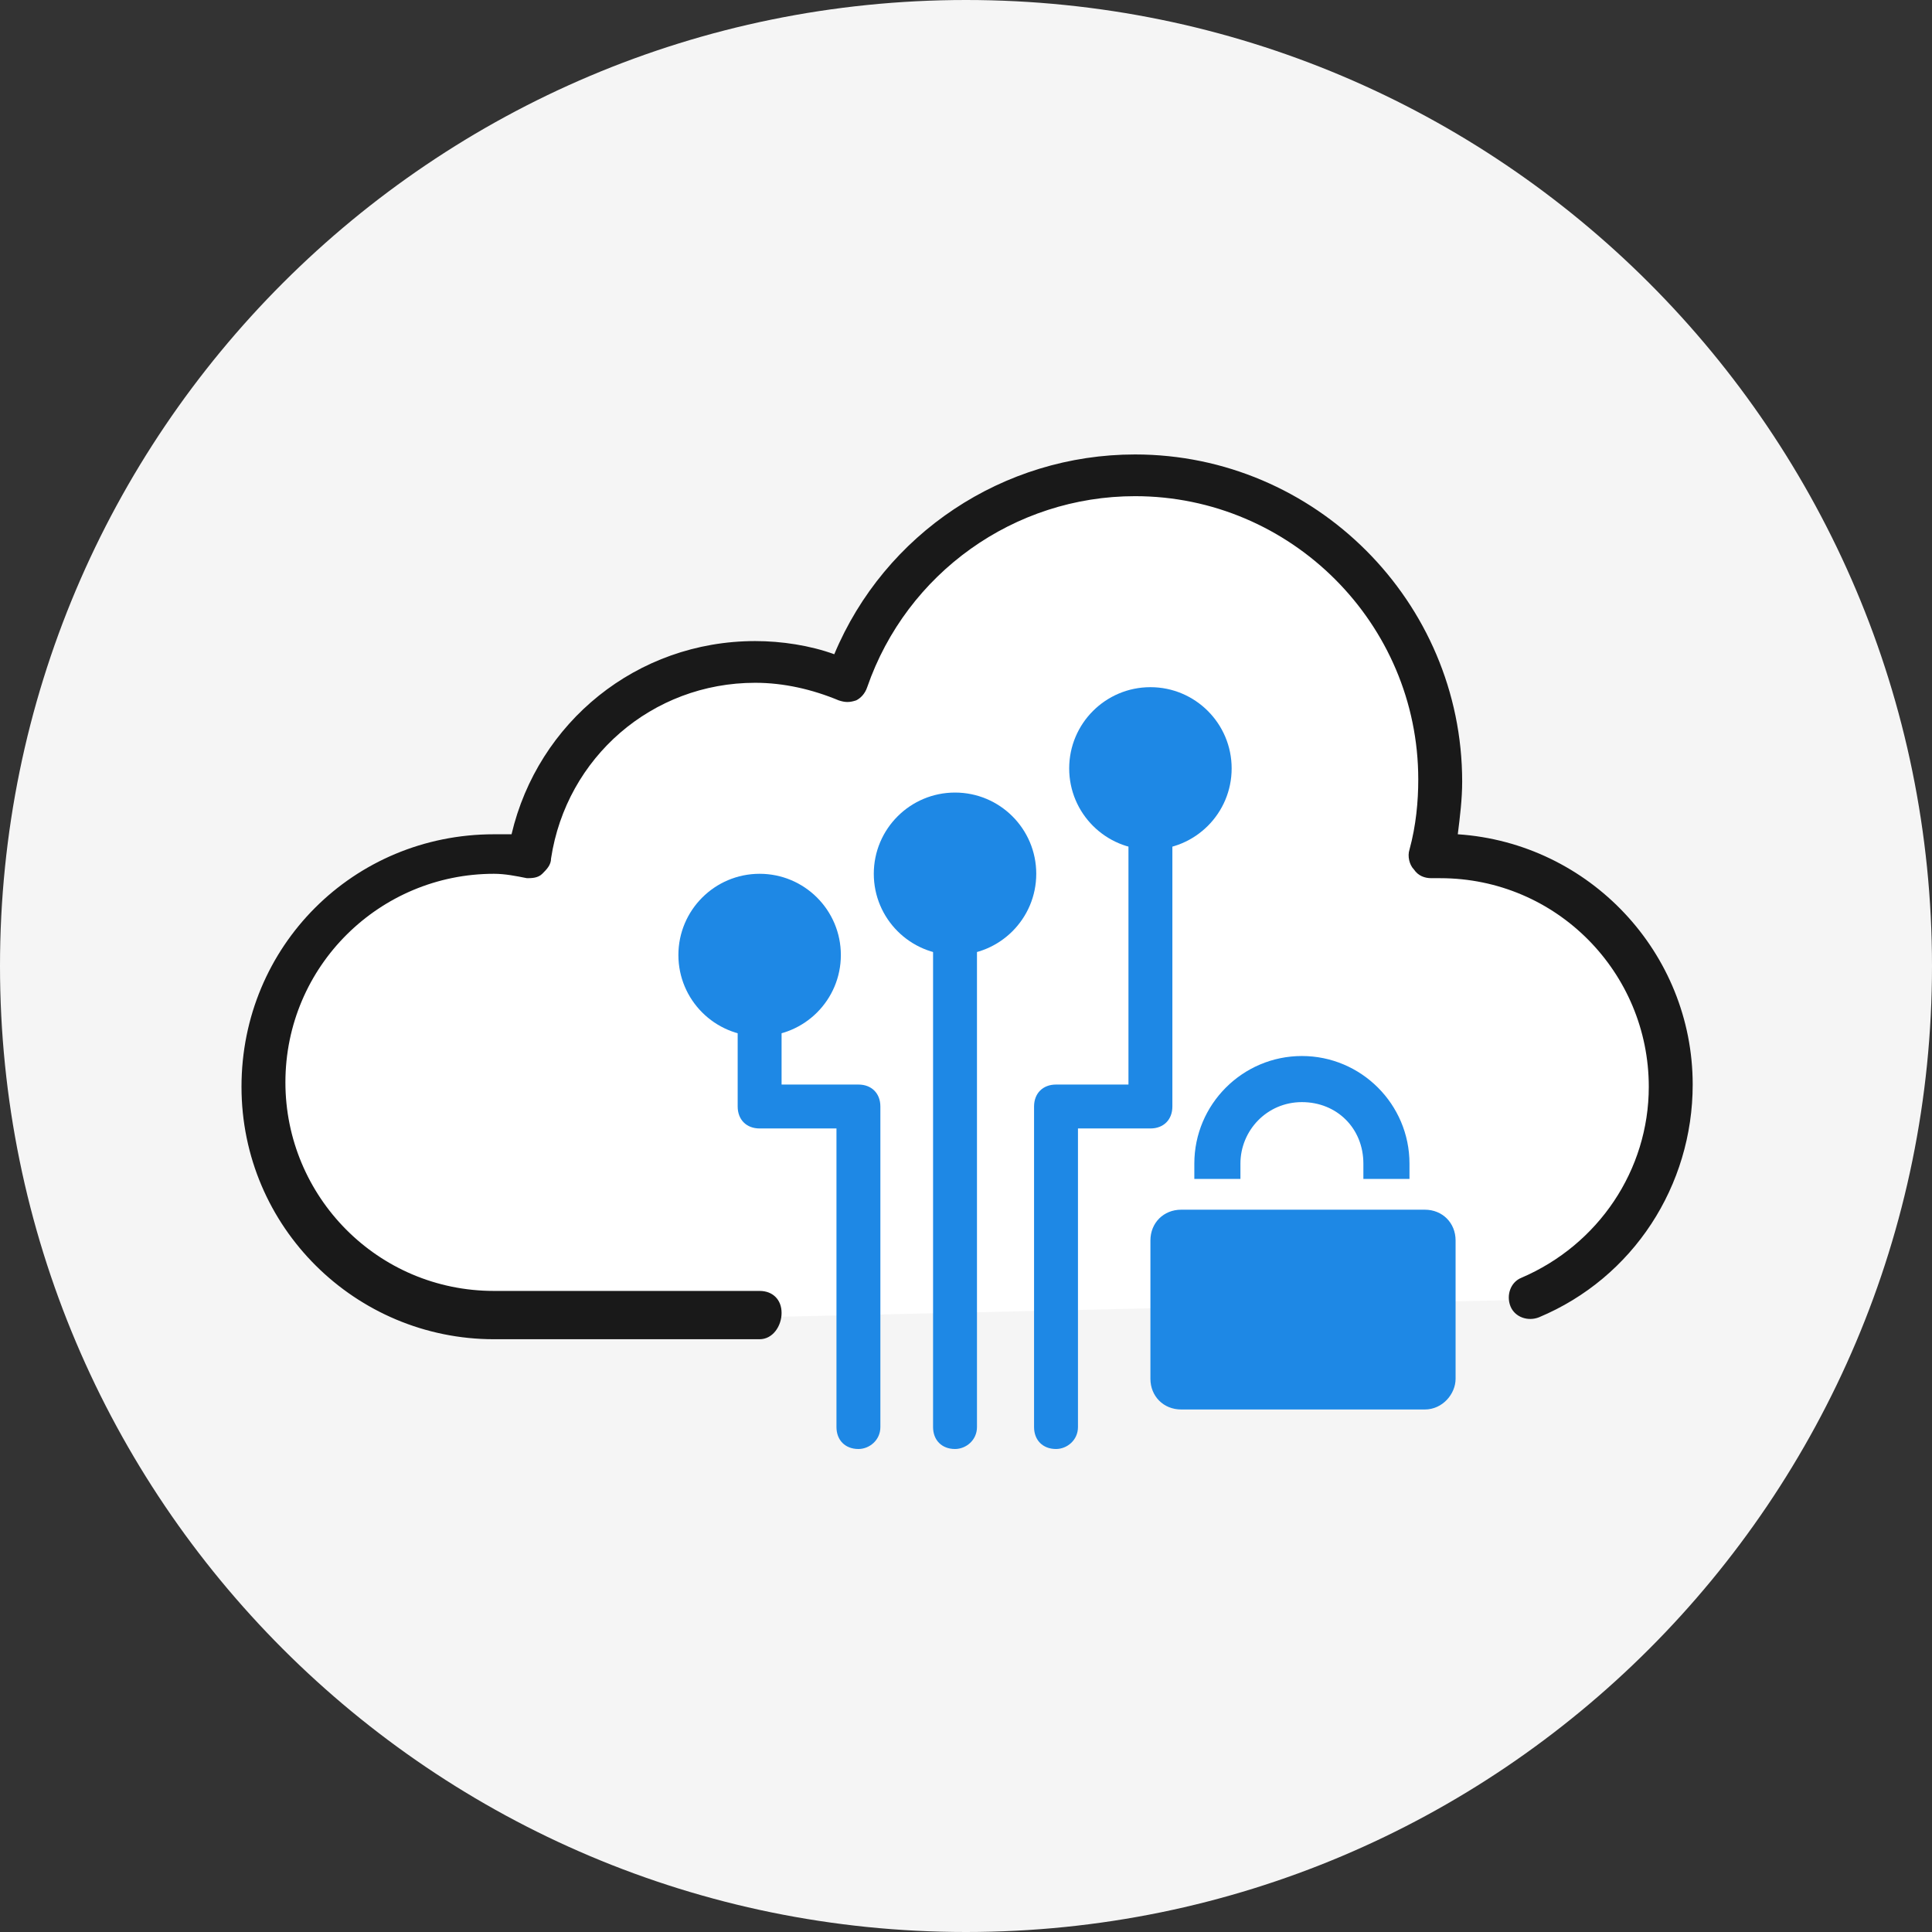
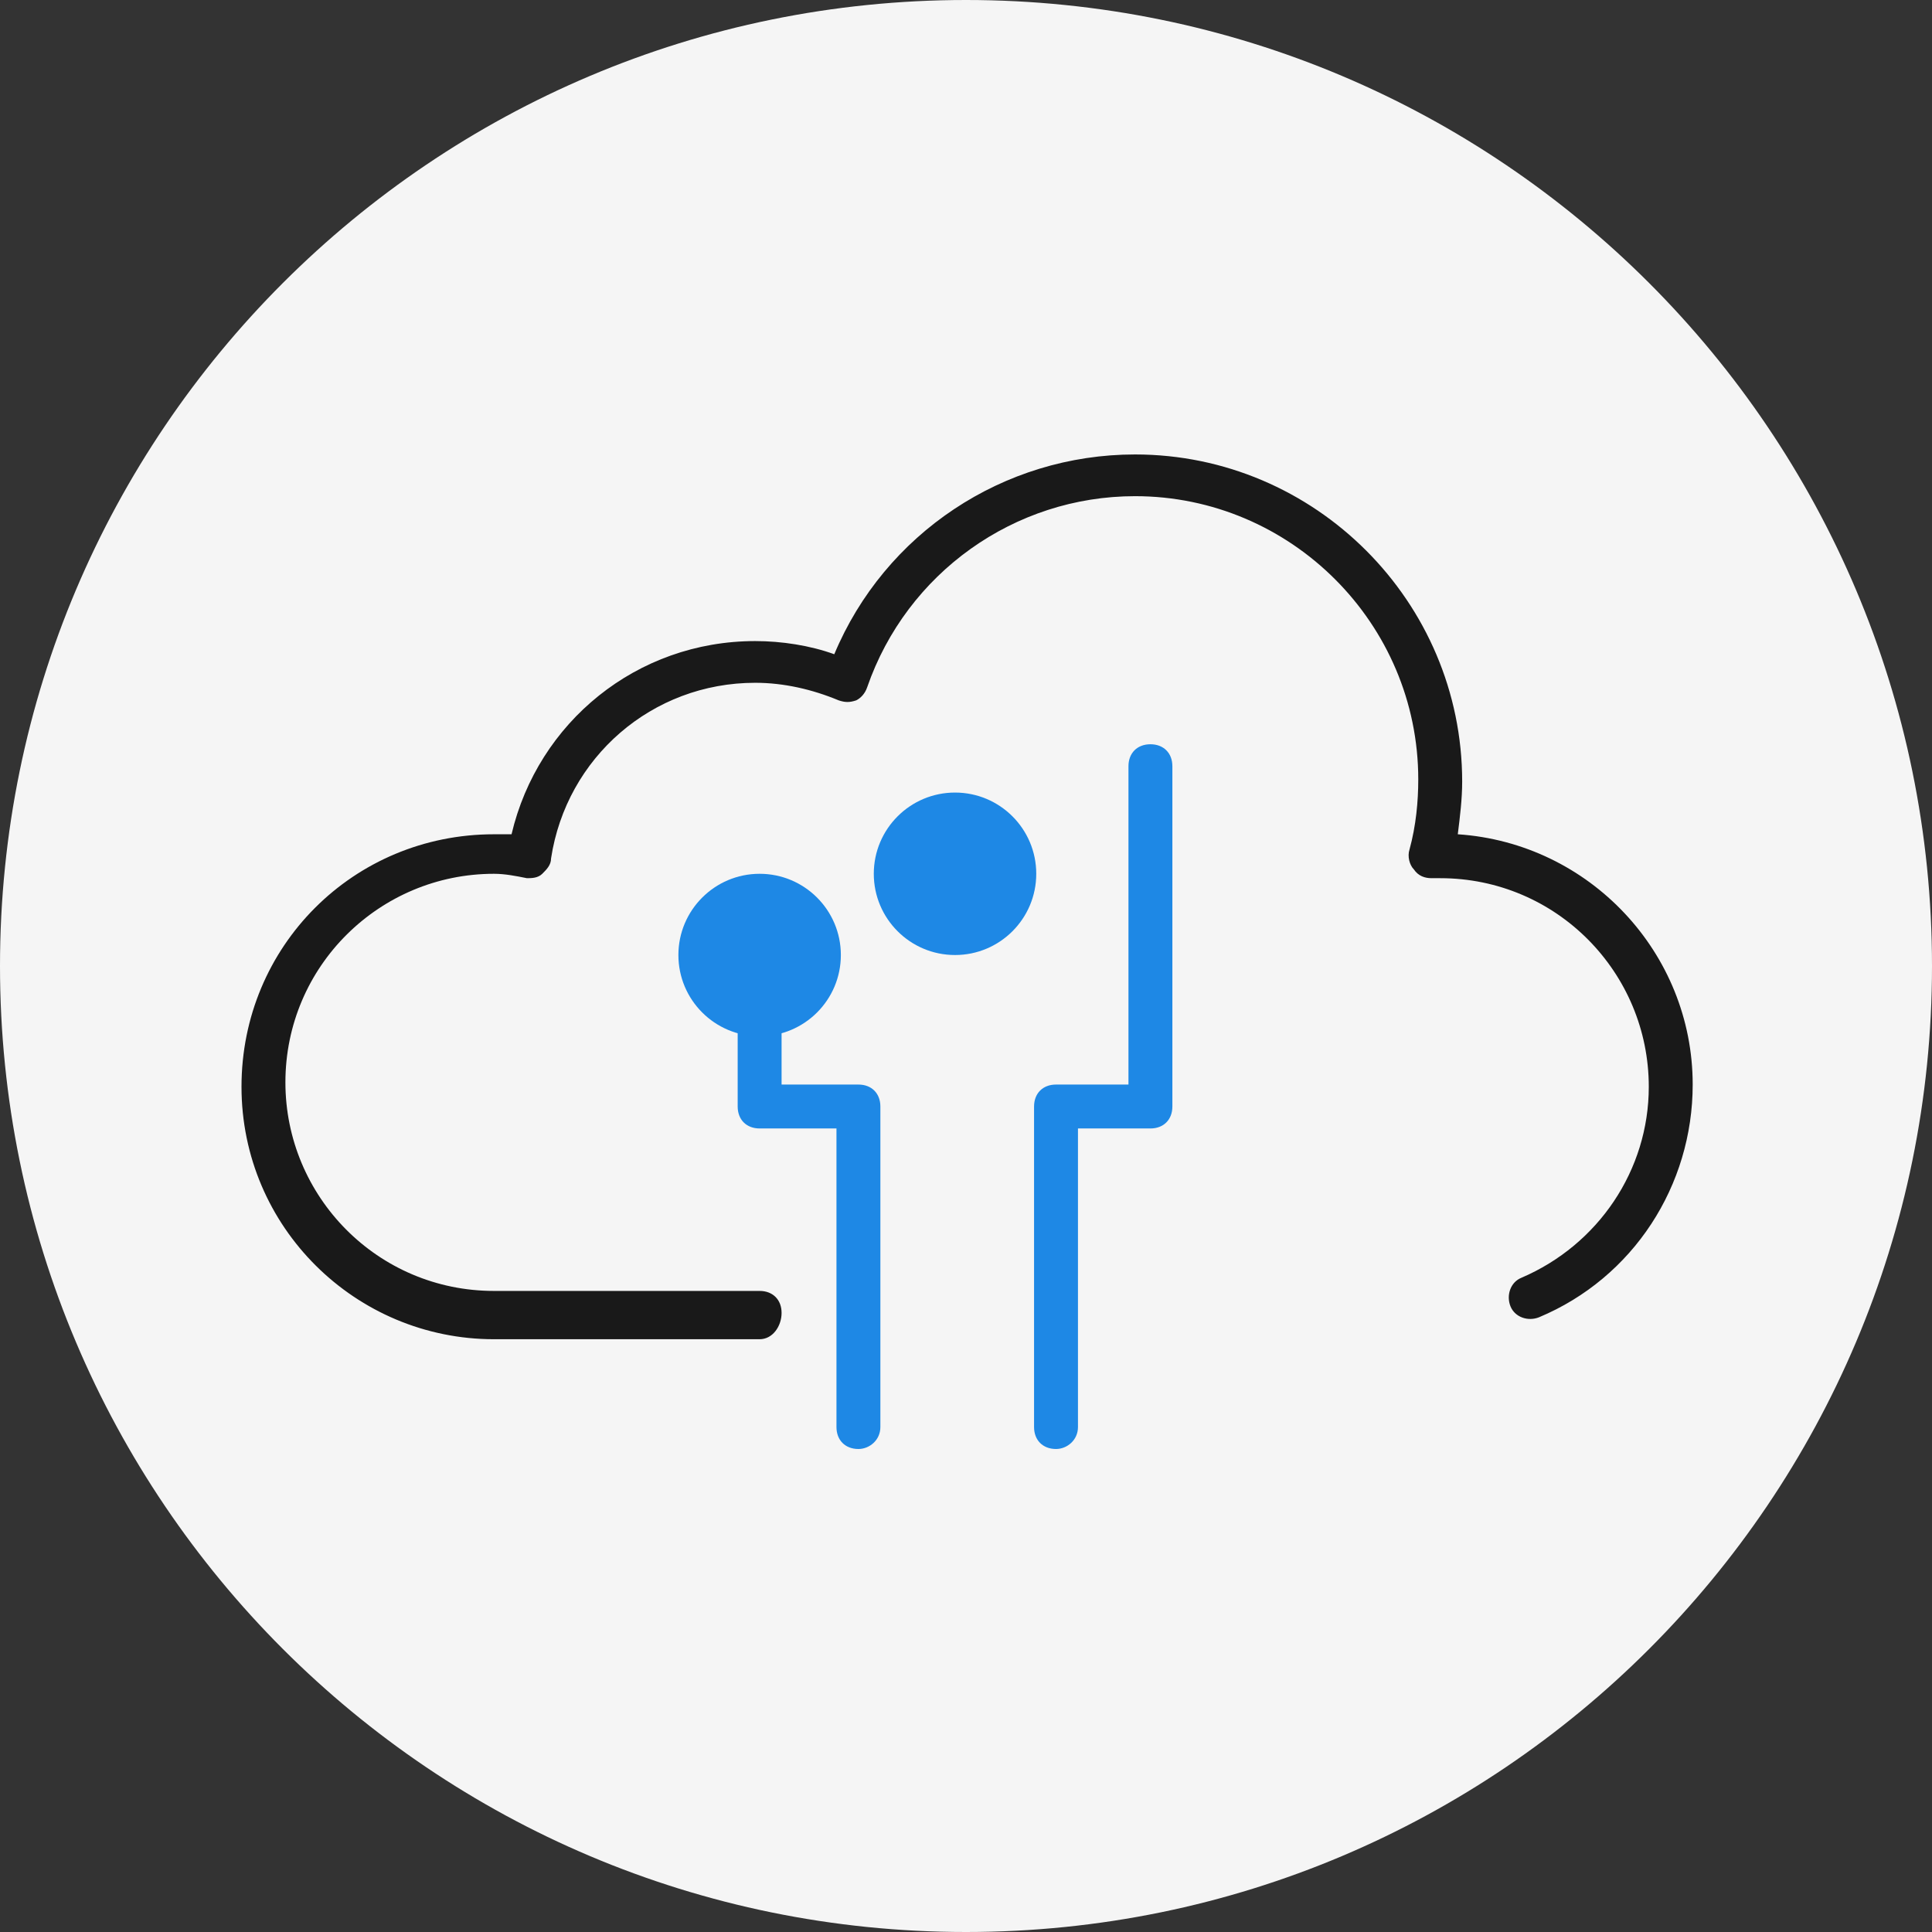
<svg xmlns="http://www.w3.org/2000/svg" width="88" height="88" viewBox="0 0 88 88" fill="none">
  <rect x="0" y="0" width="88" height="88" fill="#333333" stroke="none" />
  <path d="M44 88C68.3 88 88 68.3 88 44C88 19.7 68.3 0 44 0C19.7 0 0 19.7 0 44C0 68.3 19.7 88 44 88Z" fill="#F5F5F5" />
-   <path d="M69.6 59.2C73.4 57.6 76 53.9 76 49.6C76 43.8 71.3 39.1 65.5 39.1C65.3 39.1 65.2 39.1 65.1 39.1C65.4 38 65.5 36.9 65.5 35.7C65.5 28 59.3 21.8 51.6 21.8C45.5 21.8 40.3 25.7 38.5 31.2C37.2 30.6 35.8 30.3 34.3 30.3C29.1 30.3 24.8 34.2 24 39.2C23.5 39.1 22.9 39 22.4 39C16.6 39 11.9 43.7 11.9 49.5C11.9 55.3 16.6 60 22.4 60H34.5" fill="white" />
  <path d="M34.6 61H22.5C16.2 61 11 55.9 11 49.5C11 43.1 16.1 38 22.5 38C22.8 38 23.1 38 23.3 38C24.5 32.9 29 29.2 34.4 29.2C35.6 29.2 36.9 29.4 38 29.8C40.3 24.3 45.7 20.7 51.7 20.7C59.9 20.7 66.6 27.4 66.6 35.6C66.6 36.4 66.5 37.2 66.4 38C72.4 38.4 77.1 43.4 77.1 49.4C77.1 54 74.4 58.2 70.1 60C69.6 60.2 69 60 68.8 59.5C68.6 59 68.8 58.4 69.3 58.2C72.8 56.7 75.1 53.3 75.1 49.5C75.1 44.3 70.9 40 65.6 40H65.5C65.4 40 65.3 40 65.2 40C64.9 40 64.6 39.9 64.4 39.6C64.2 39.4 64.1 39 64.2 38.7C64.5 37.6 64.6 36.5 64.6 35.5C64.6 28.4 58.8 22.6 51.7 22.6C46.2 22.6 41.3 26.1 39.5 31.3C39.4 31.6 39.2 31.8 39 31.9C38.7 32 38.5 32 38.2 31.9C37 31.4 35.7 31.1 34.4 31.1C29.7 31.1 25.8 34.5 25.1 39.1C25.1 39.4 24.9 39.6 24.7 39.8C24.5 40 24.2 40 24 40C23.5 39.9 23 39.8 22.5 39.8C17.3 39.8 13 44 13 49.3C13 54.5 17.2 58.8 22.5 58.8H34.6C35.2 58.8 35.6 59.2 35.6 59.8C35.6 60.4 35.2 61 34.6 61Z" fill="#191919" />
  <path d="M39.1 66C38.5 66 38.1 65.6 38.1 65V51.4H34.6C34 51.4 33.6 51 33.6 50.4V43.4C33.6 42.8 34 42.4 34.6 42.4C35.2 42.4 35.6 42.8 35.6 43.4V49.4H39.1C39.7 49.4 40.1 49.8 40.1 50.4V65C40.1 65.6 39.6 66 39.1 66Z" fill="#1E88E5" />
  <path d="M48.1 66C47.5 66 47.1 65.6 47.1 65V50.4C47.1 49.8 47.5 49.4 48.1 49.4H51.4V34.9C51.4 34.3 51.8 33.9 52.4 33.9C53 33.9 53.4 34.3 53.4 34.9V50.4C53.4 51 53 51.4 52.4 51.4H49.1V65C49.1 65.6 48.6 66 48.1 66Z" fill="#1E88E5" />
-   <path d="M43.5 66C42.9 66 42.5 65.6 42.5 65V39.7C42.5 39.1 42.9 38.7 43.5 38.7C44.1 38.7 44.5 39.1 44.5 39.7V65C44.5 65.6 44 66 43.5 66Z" fill="#1E88E5" />
-   <path d="M64.9 64.2H53.8C53 64.2 52.4 63.6 52.4 62.8V56.5C52.4 55.7 53 55.1 53.8 55.1H64.9C65.7 55.1 66.3 55.7 66.3 56.5V62.8C66.3 63.5 65.7 64.2 64.9 64.2Z" fill="#1E88E5" />
-   <path d="M59.3 48.1C56.6 48.1 54.4 50.3 54.4 53V53.7H56.5V53C56.5 51.5 57.7 50.2 59.3 50.2C60.9 50.2 62.1 51.4 62.1 53V53.7H64.2V53C64.2 50.3 62 48.1 59.3 48.1Z" fill="#1E88E5" />
-   <path d="M34.6 47.2C36.644 47.2 38.3 45.544 38.3 43.5C38.3 41.457 36.644 39.8 34.6 39.8C32.557 39.8 30.9 41.457 30.9 43.5C30.9 45.544 32.557 47.2 34.6 47.2Z" fill="#1E88E5" />
-   <path d="M52.4 38.7C54.443 38.7 56.1 37.044 56.1 35C56.1 32.957 54.443 31.3 52.4 31.3C50.356 31.3 48.7 32.957 48.7 35C48.7 37.044 50.356 38.7 52.4 38.7Z" fill="#1E88E5" />
+   <path d="M34.6 47.2C36.644 47.2 38.3 45.544 38.3 43.5C38.3 41.457 36.644 39.8 34.6 39.8C32.557 39.8 30.9 41.457 30.9 43.5C30.9 45.544 32.557 47.2 34.6 47.2" fill="#1E88E5" />
  <path d="M43.5 43.5C45.544 43.5 47.2 41.843 47.2 39.8C47.2 37.757 45.544 36.1 43.5 36.1C41.457 36.1 39.8 37.757 39.8 39.8C39.8 41.843 41.457 43.5 43.5 43.5Z" fill="#1E88E5" />
</svg>